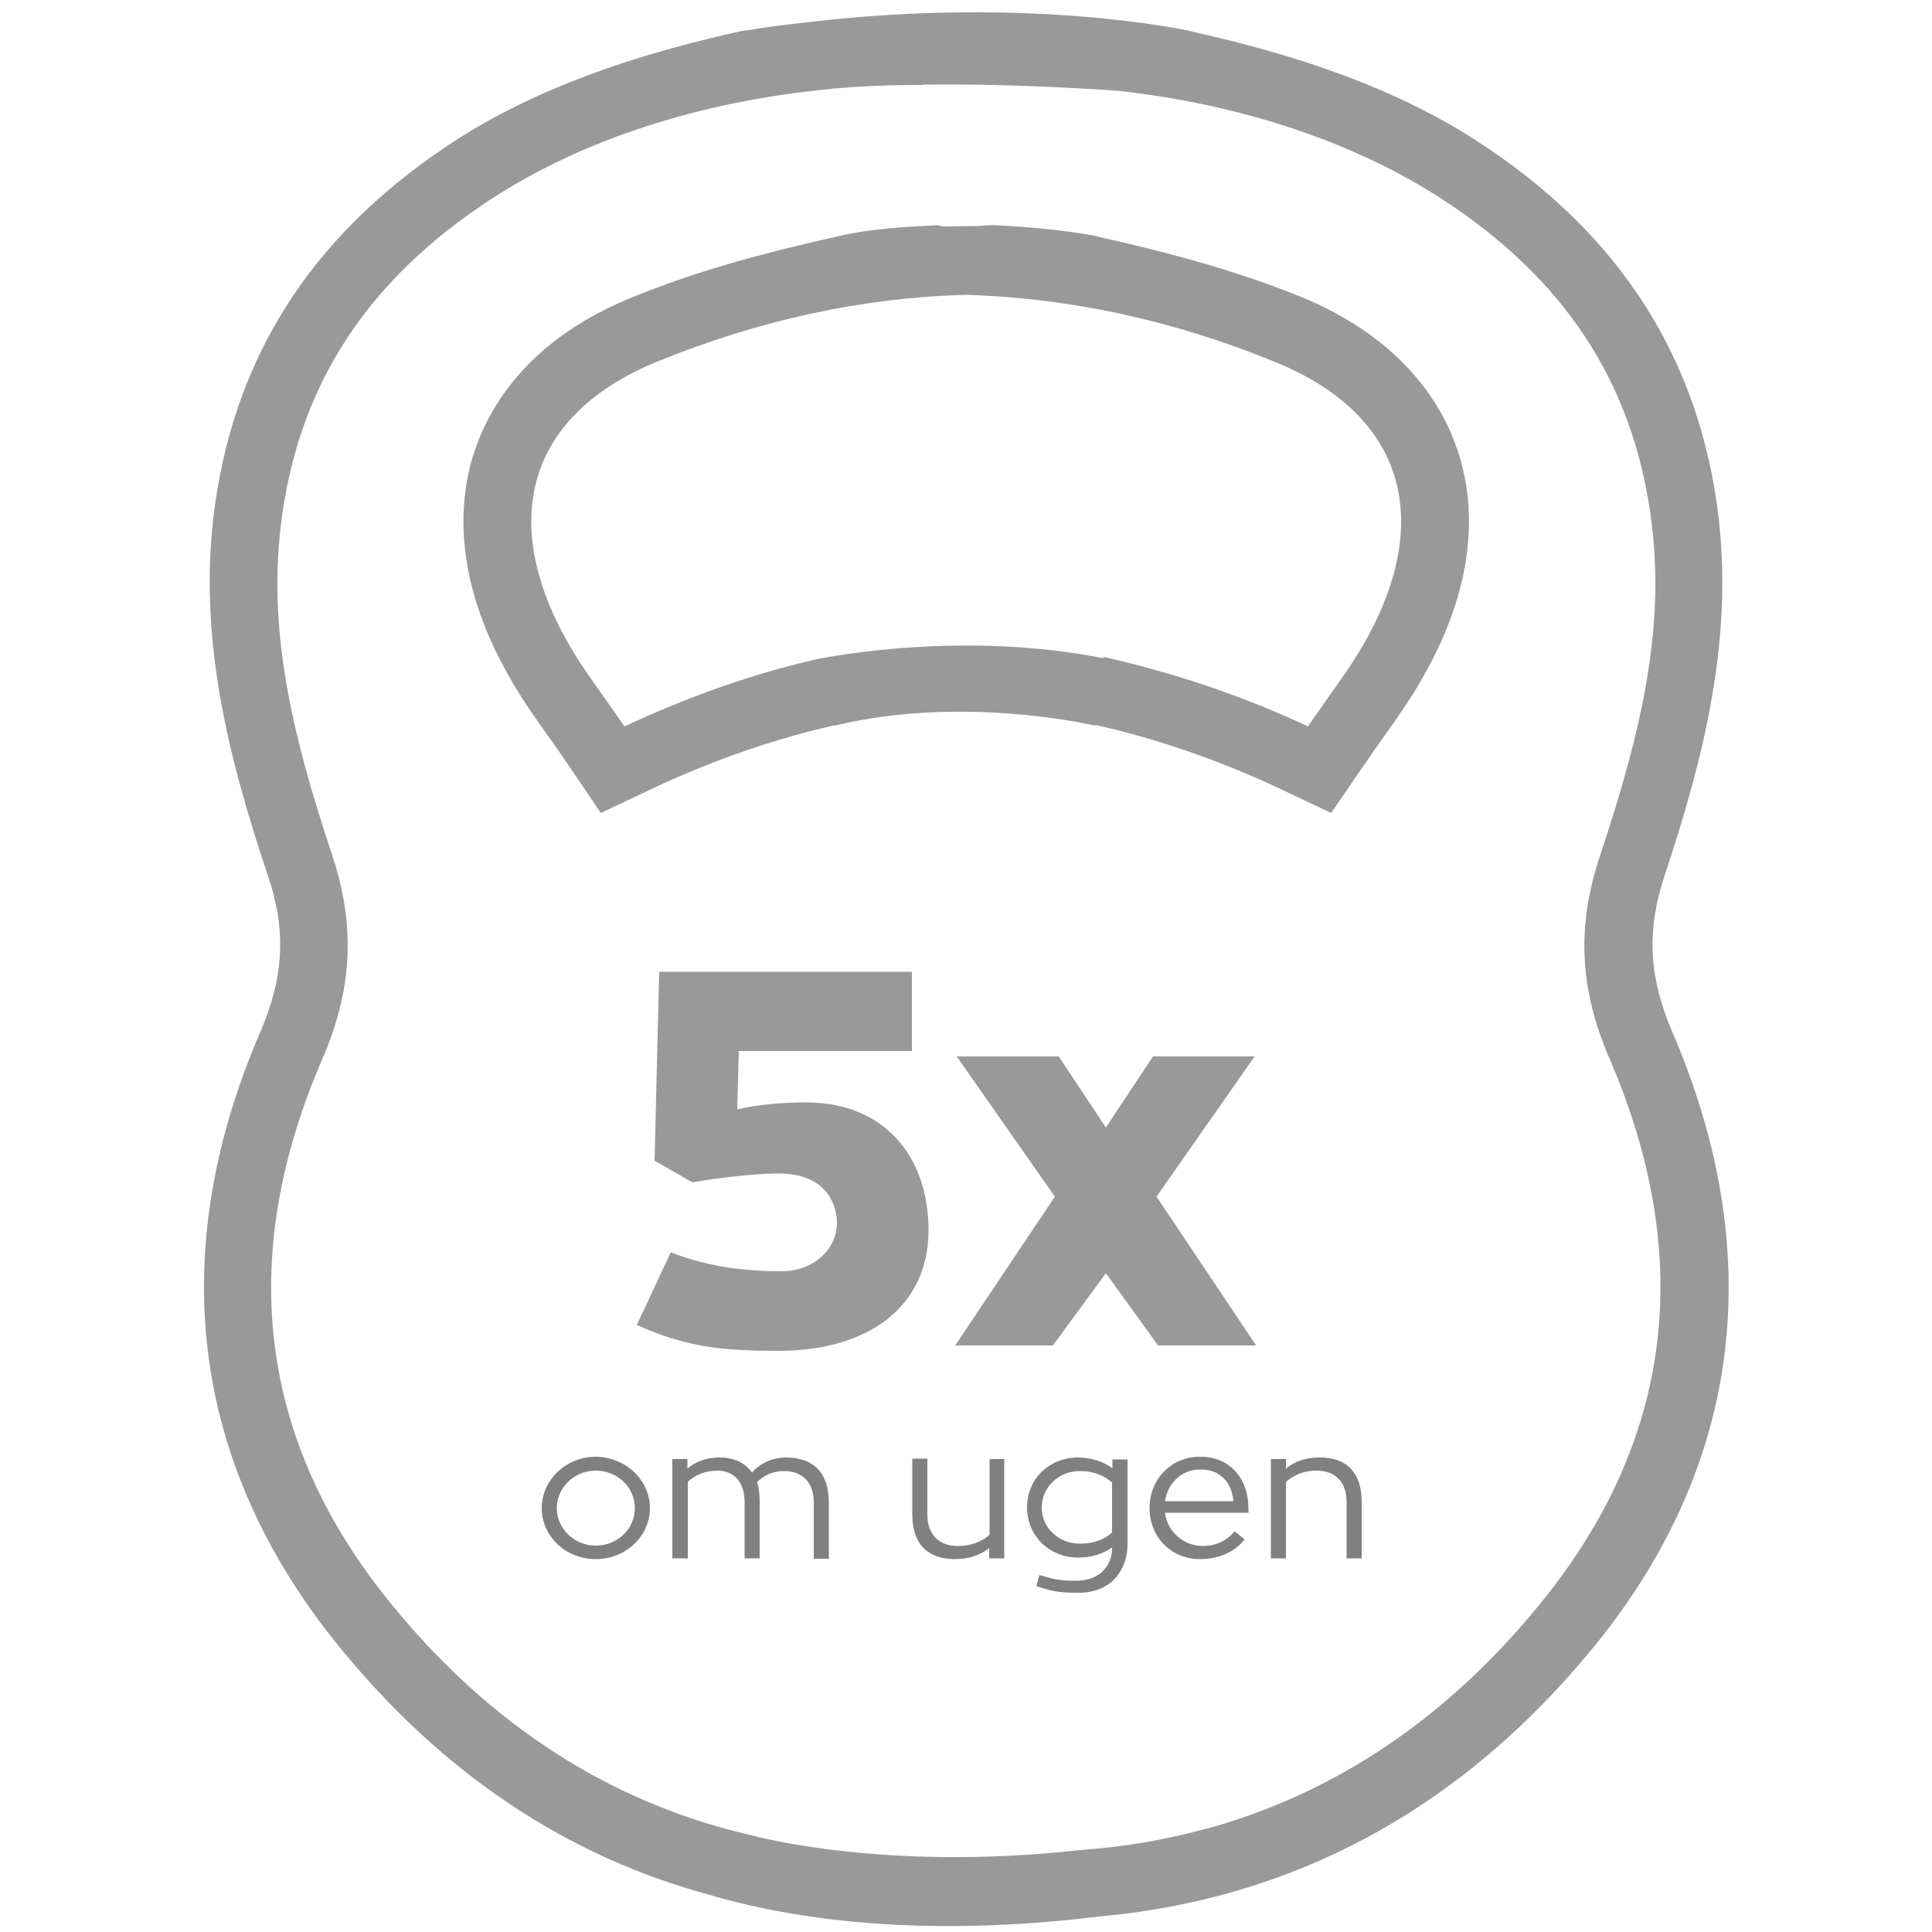
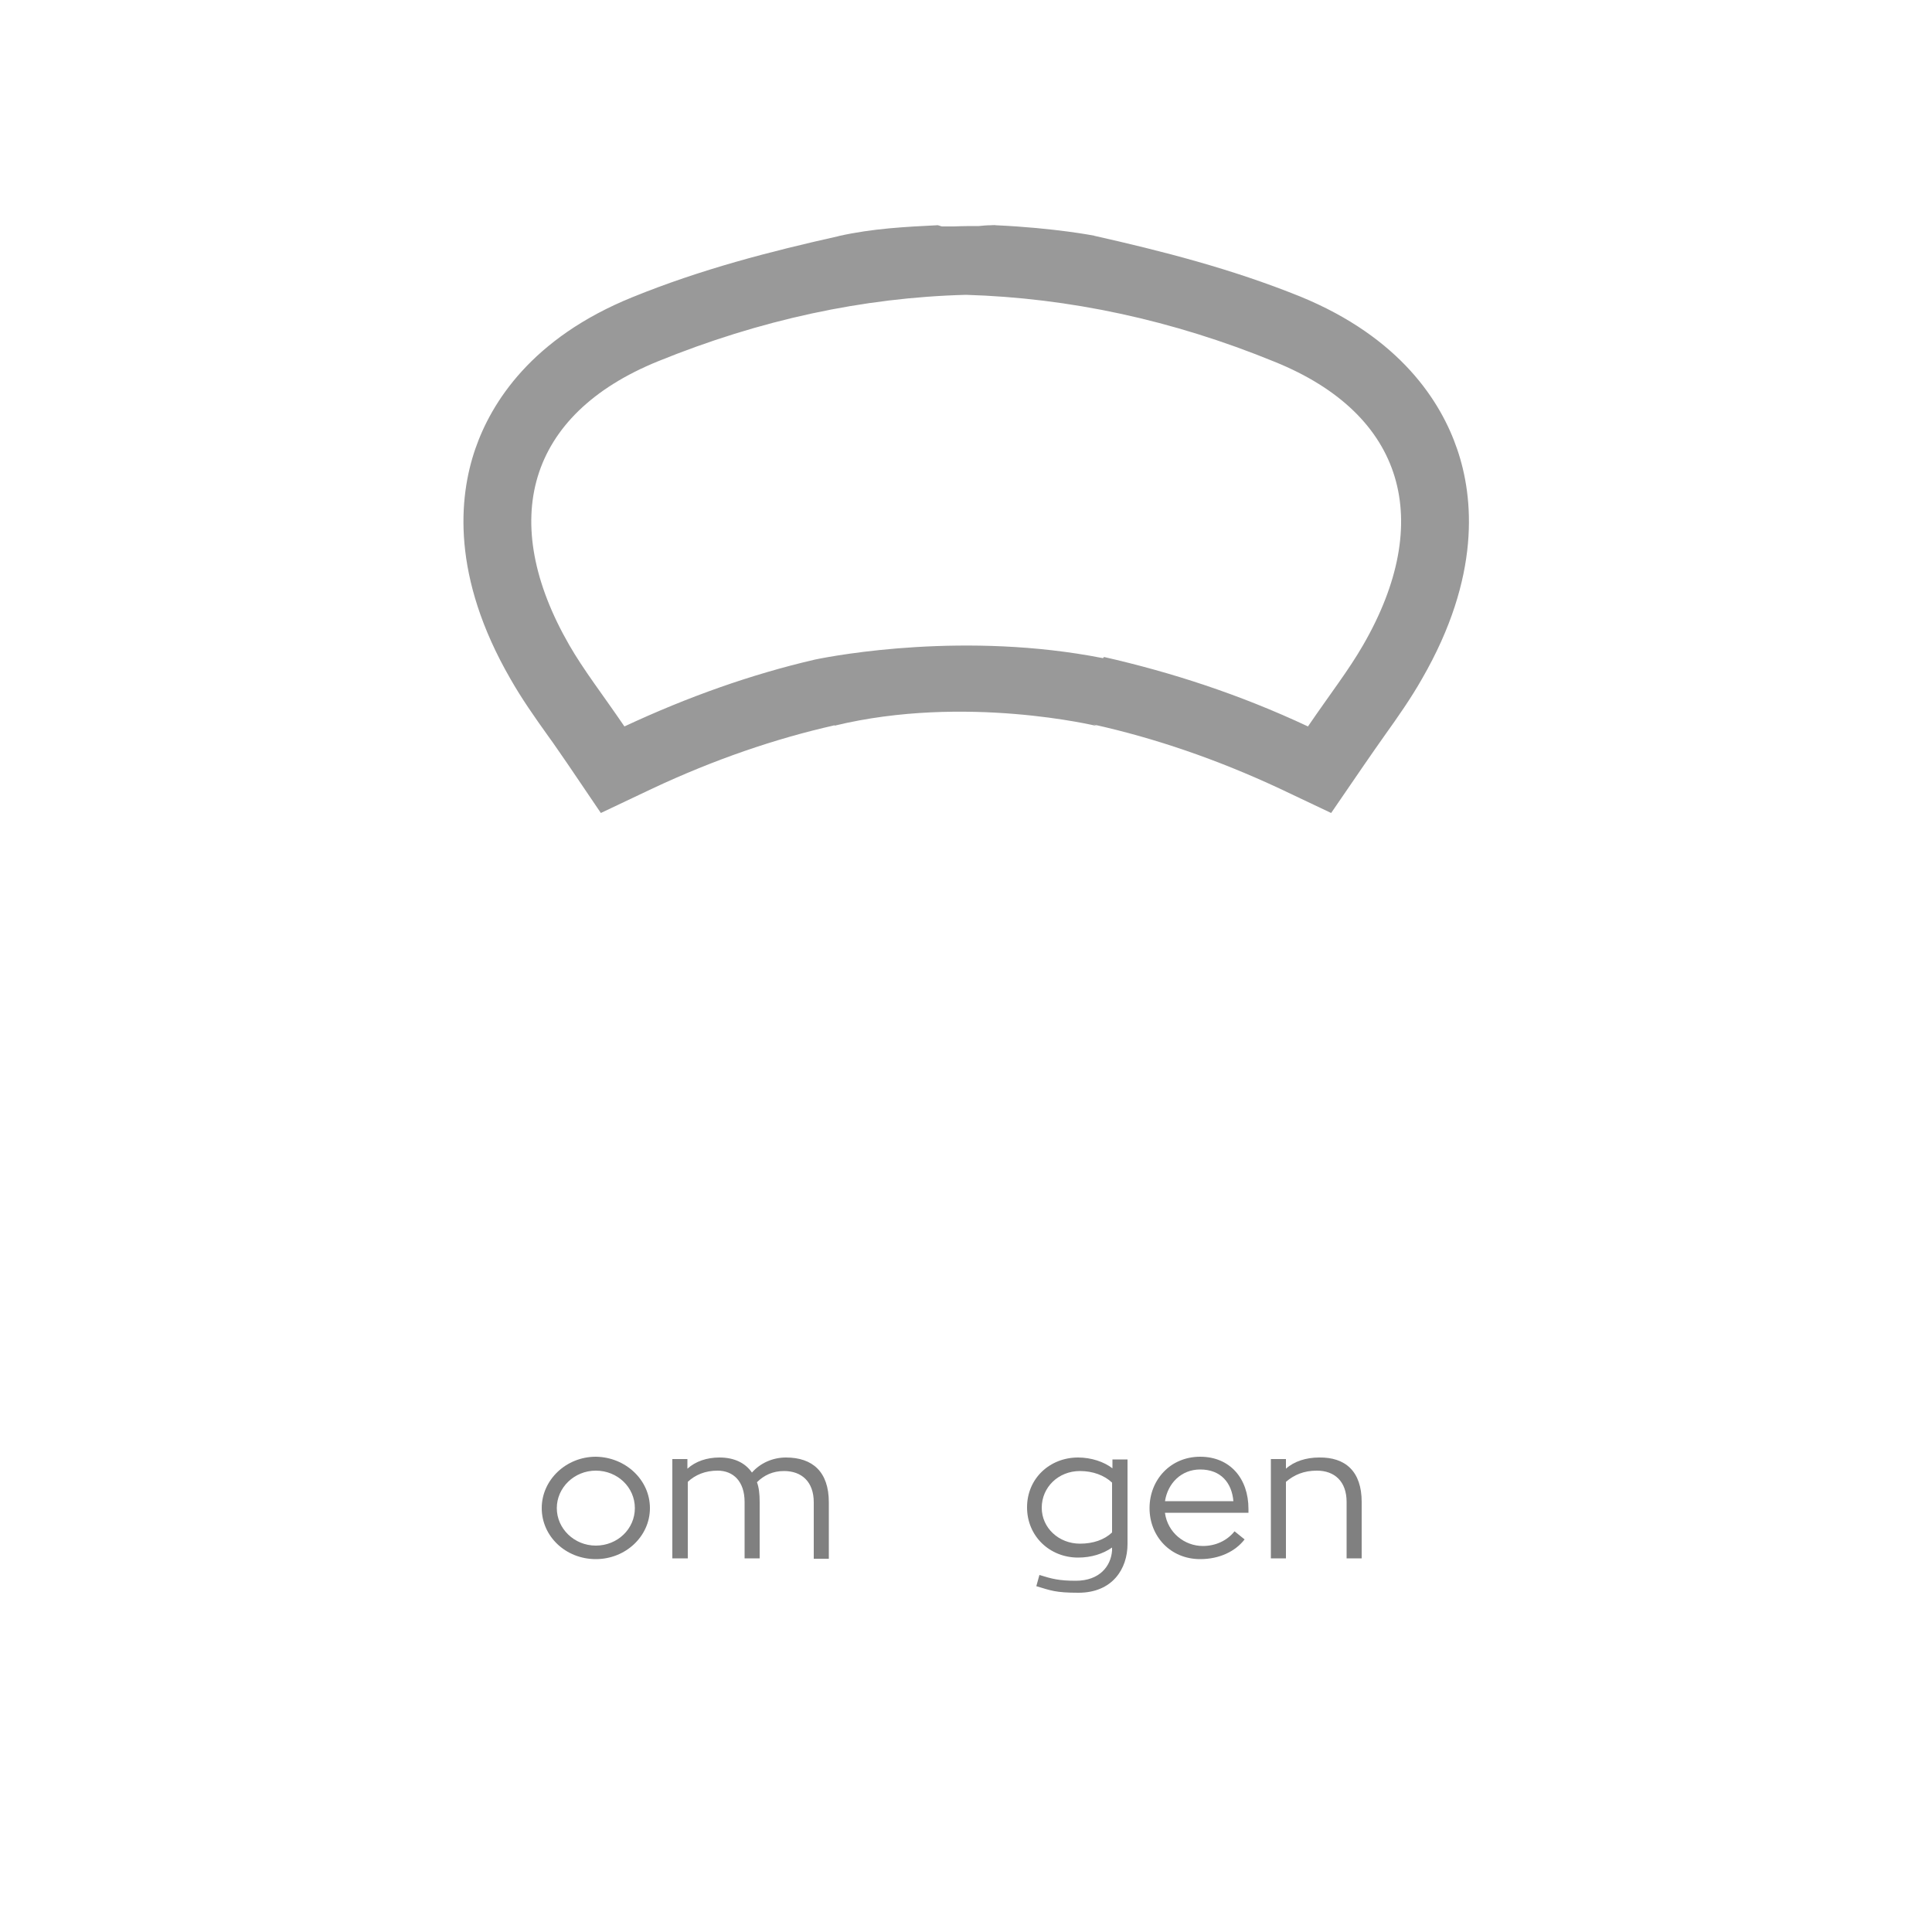
<svg xmlns="http://www.w3.org/2000/svg" version="1.1" x="0px" y="0px" width="500px" height="500px" viewBox="0 0 500 500" enable-background="new 0 0 500 500" xml:space="preserve">
  <g id="Layer_1">
    <g>
      <path fill="#999999" d="M377.1,116.2c-4.1-12-14.5-28.8-40.7-39.5C318.8,69.6,300.9,65,283.1,61h0.1c0,0-10.1-2-25.4-2.7    c-0.5-0.1-1,0-1.5,0c-1,0-2,0.1-3,0.2c-2.1,0-4.2,0-6.4,0.1c-1,0-2,0-3,0c-0.5,0-1-0.4-1.5-0.3c-7.9,0.4-16.5,0.8-25.4,2.8h0.1    c-17.9,4-35.7,8.6-53.4,15.8c-26.2,10.6-36.6,27.4-40.7,39.3c-4.3,12.5-6.2,33,9.1,59.5c2.9,5.1,6.2,9.8,9.7,14.7    c1.7,2.3,3.4,4.9,5.3,7.6l8.4,12.4L169,204c15.8-7.4,31.5-12.8,47-16.3l0,0.1c33.8-8.2,67.9,0.1,67.9,0.1l-0.9-0.4    c15.8,3.5,31.9,9,48,16.5l13.5,6.4L353,198c1.9-2.8,3.7-5.3,5.3-7.6c3.5-4.9,6.8-9.6,9.7-14.7    C383.3,149.2,381.4,128.7,377.1,116.2z M352.8,166.9c-3.8,6.6-8.5,12.6-14.3,21.1c-17.7-8.3-35.3-14-52.9-18h0.1    c0,0-0.1,0.4-0.4,0.3c-35.2-6.9-68.7-0.8-74.4,0.4c-16.4,3.8-32.8,9.6-49.3,17.3c-5.8-8.5-10.5-14.5-14.3-21.1    c-18.4-32-11-59.6,23-73.4C196.6,82.8,223.3,77,250,76.3c26.7,0.8,53.4,6.5,79.8,17.3C363.8,107.3,371.2,135,352.8,166.9z" />
-       <path fill="#999999" d="M432.8,267.1c-6.1-14.2-6.7-26.2-2.1-40.2c10.3-31,18.3-62.3,13.7-95.9c-5.8-41.7-27.8-72.3-62.3-94.6    C360.6,22.5,334.9,14,307.7,8h0.2c0,0-40.8-9.1-98.4-2.3c-5.3,0.6-10.7,1.2-15.9,2.1C193,7.9,192.4,8,191.8,8h0.2    c-27.1,6-52.7,14.5-74.2,28.4c-34.5,22.4-56.4,52.8-62.2,94.5c-4.6,33.5,3.4,64.9,13.8,95.9c4.7,14,4.1,26-2,40.2    c-24.4,56.4-18.6,111.1,20.1,158.8c27.3,33.7,60,55,96.9,64.8l-0.1,0c35.8,10.3,74.2,8.6,100.1,5.4c50-4.5,93.6-27.4,128.4-70.2    C451.4,378.3,457.1,323.5,432.8,267.1z M398.8,414.8c-24.2,29.8-53.2,49.3-86.6,58.5l0,0c-0.1,0-0.1,0-0.2,0    c-10.5,2.9-21.3,4.7-32.6,5.5c-50.9,5.7-84.8-3.8-84.8-3.8l0,0c-36.4-8.3-67.8-28.4-93.6-60.2c-34-41.8-39.9-89.1-17.6-140.7    c7.9-18.2,8.6-34.5,2.6-52.7c-10.7-32.1-17-59.3-13-87.9c4.8-34.7,22.6-61.5,54.3-82.1c23.7-15.4,54-25.1,86.9-28.3    c0.2,0,0.4,0,0.6-0.1c2.1-0.2,4.1-0.3,6.2-0.5c0.7,0,1.4-0.1,2.1-0.1c4.8-0.3,9.7-0.4,14.6-0.4c0.4,0,0.9,0,1.4-0.1    c23.5-0.3,45.7,1.3,50.3,1.6c31.6,3.5,60.7,13.1,83.6,27.9c31.8,20.6,49.4,47.4,54.2,82.1c4,28.6-2.4,55.8-13.1,87.9    c-6.1,18.3-5.4,34.5,2.5,52.7C438.8,325.7,432.8,373,398.8,414.8z" />
    </g>
    <g>
      <path fill="#808080" d="M168.2,390.3c0,7.3-6.3,13.2-14,13.2c-7.8,0-14-5.9-14-13.2c0-7.3,6.3-13.3,14-13.3    C161.9,377.1,168.2,383,168.2,390.3z M164.3,390.3c0-5.4-4.5-9.7-10.1-9.7c-5.6,0-10.1,4.4-10.1,9.7c0,5.3,4.5,9.7,10.1,9.7    C159.8,400,164.3,395.7,164.3,390.3z" />
      <path fill="#808080" d="M196.6,388.7v14.6h-3.9v-14.6c0-5.3-2.9-8.1-7-8.1c-3.2,0-5.8,1.1-7.7,2.9v19.8H174v-25.7h3.9v2.5    c2.1-1.9,5-2.9,8.3-2.9c3.7,0,6.6,1.3,8.4,3.9c2.1-2.4,5.3-3.9,8.8-3.9c6.9,0,11.1,3.7,11.1,11.6v14.6h-3.9v-14.6    c0-5.3-3.1-8.1-7.7-8.1c-2.9,0-5.2,1.1-7,2.9C196.4,384.9,196.6,386.6,196.6,388.7z" />
-       <path fill="#808080" d="M259.9,377.6v25.7H256v-2.7c-2.2,1.9-5.4,2.9-8.9,2.9c-6.8,0-11-3.7-11-11.6v-14.4h3.9V392    c0,5.3,3.2,8.1,7.8,8.1c3.4,0,6.1-1,8.3-2.9v-19.6H259.9z" />
      <path fill="#808080" d="M291.8,377.6v22c0,6.4-3.9,12.6-12.7,12.6c-6,0-7.2-0.6-10.9-1.7l0.8-2.9c3.2,1,5.1,1.5,9.4,1.5    c6.2,0,9.1-3.8,9.4-7.8c0-0.2,0-0.6,0-0.8c-2.3,1.6-5.3,2.6-8.8,2.6c-7.3,0-13.2-5.5-13.2-13s5.9-12.9,13.2-12.9    c3.4,0,6.7,1.1,8.9,2.8v-2.3H291.8z M279.5,399.5c3.4,0,6.3-1,8.3-2.9v-12.9c-2-1.9-5-3-8.3-3c-5.6,0-9.9,4.2-9.9,9.5    C269.6,395.4,274,399.5,279.5,399.5z" />
      <path fill="#808080" d="M301.5,391.6c0.7,5,5,8.5,9.8,8.5c3.2,0,6.2-1.3,8.2-3.8l2.6,2.1c-2.4,3.1-6.5,5.1-11.5,5.1    c-7.7,0-13.1-5.9-13.1-13.2c0-7.3,5.4-13.3,13.1-13.3c7.7,0,12.5,5.6,12.5,13.5c0,0.4,0,1,0,1H301.5z M301.5,388.5h17.7    c-0.4-4.7-3.2-8.2-8.6-8.2C305.7,380.3,302.2,383.9,301.5,388.5z" />
      <path fill="#808080" d="M352.4,388.7v14.6h-3.9v-14.6c0-5.3-3.1-8.1-7.7-8.1c-3.4,0-5.9,1.1-8,2.9v19.8h-3.9v-25.7h3.9v2.5    c2.1-1.9,5.2-2.9,8.6-2.9C348.2,377.1,352.4,380.8,352.4,388.7z" />
    </g>
  </g>
  <g id="Layer_2">
-     <path fill="#999999" d="M198.1,499.5L198.1,499.5c-0.1,0-0.1,0-0.2,0C198,499.6,198.1,499.6,198.1,499.5z" />
    <g>
-       <path fill="#999999" d="M240.3,318.4c0,19.7-15.5,31.2-38.8,31.2c-15.1,0-24.2-1.1-36.7-6.7l8.8-18.8c9.9,3.8,19,4.9,28.7,4.9    c8.1,0,14.3-5.6,14.3-12.5c0-4.1-2.2-12.8-15.1-12.8c-8.7,0-21.6,2.1-22.3,2.3l-9.8-5.6l1.2-48.9H236V272h-44.8l-0.4,15.1    c4.7-1.1,10.9-1.8,18.1-1.8C228.7,285.4,240.3,299.1,240.3,318.4z" />
-       <path fill="#999999" d="M272.5,348.2h-25.3l25.8-38.5l-25.4-36.3H274l12.2,18.4l12.2-18.4h26.3l-25.4,36.3l25.8,38.5h-25.4    l-13.5-18.7L272.5,348.2z" />
-     </g>
+       </g>
  </g>
</svg>